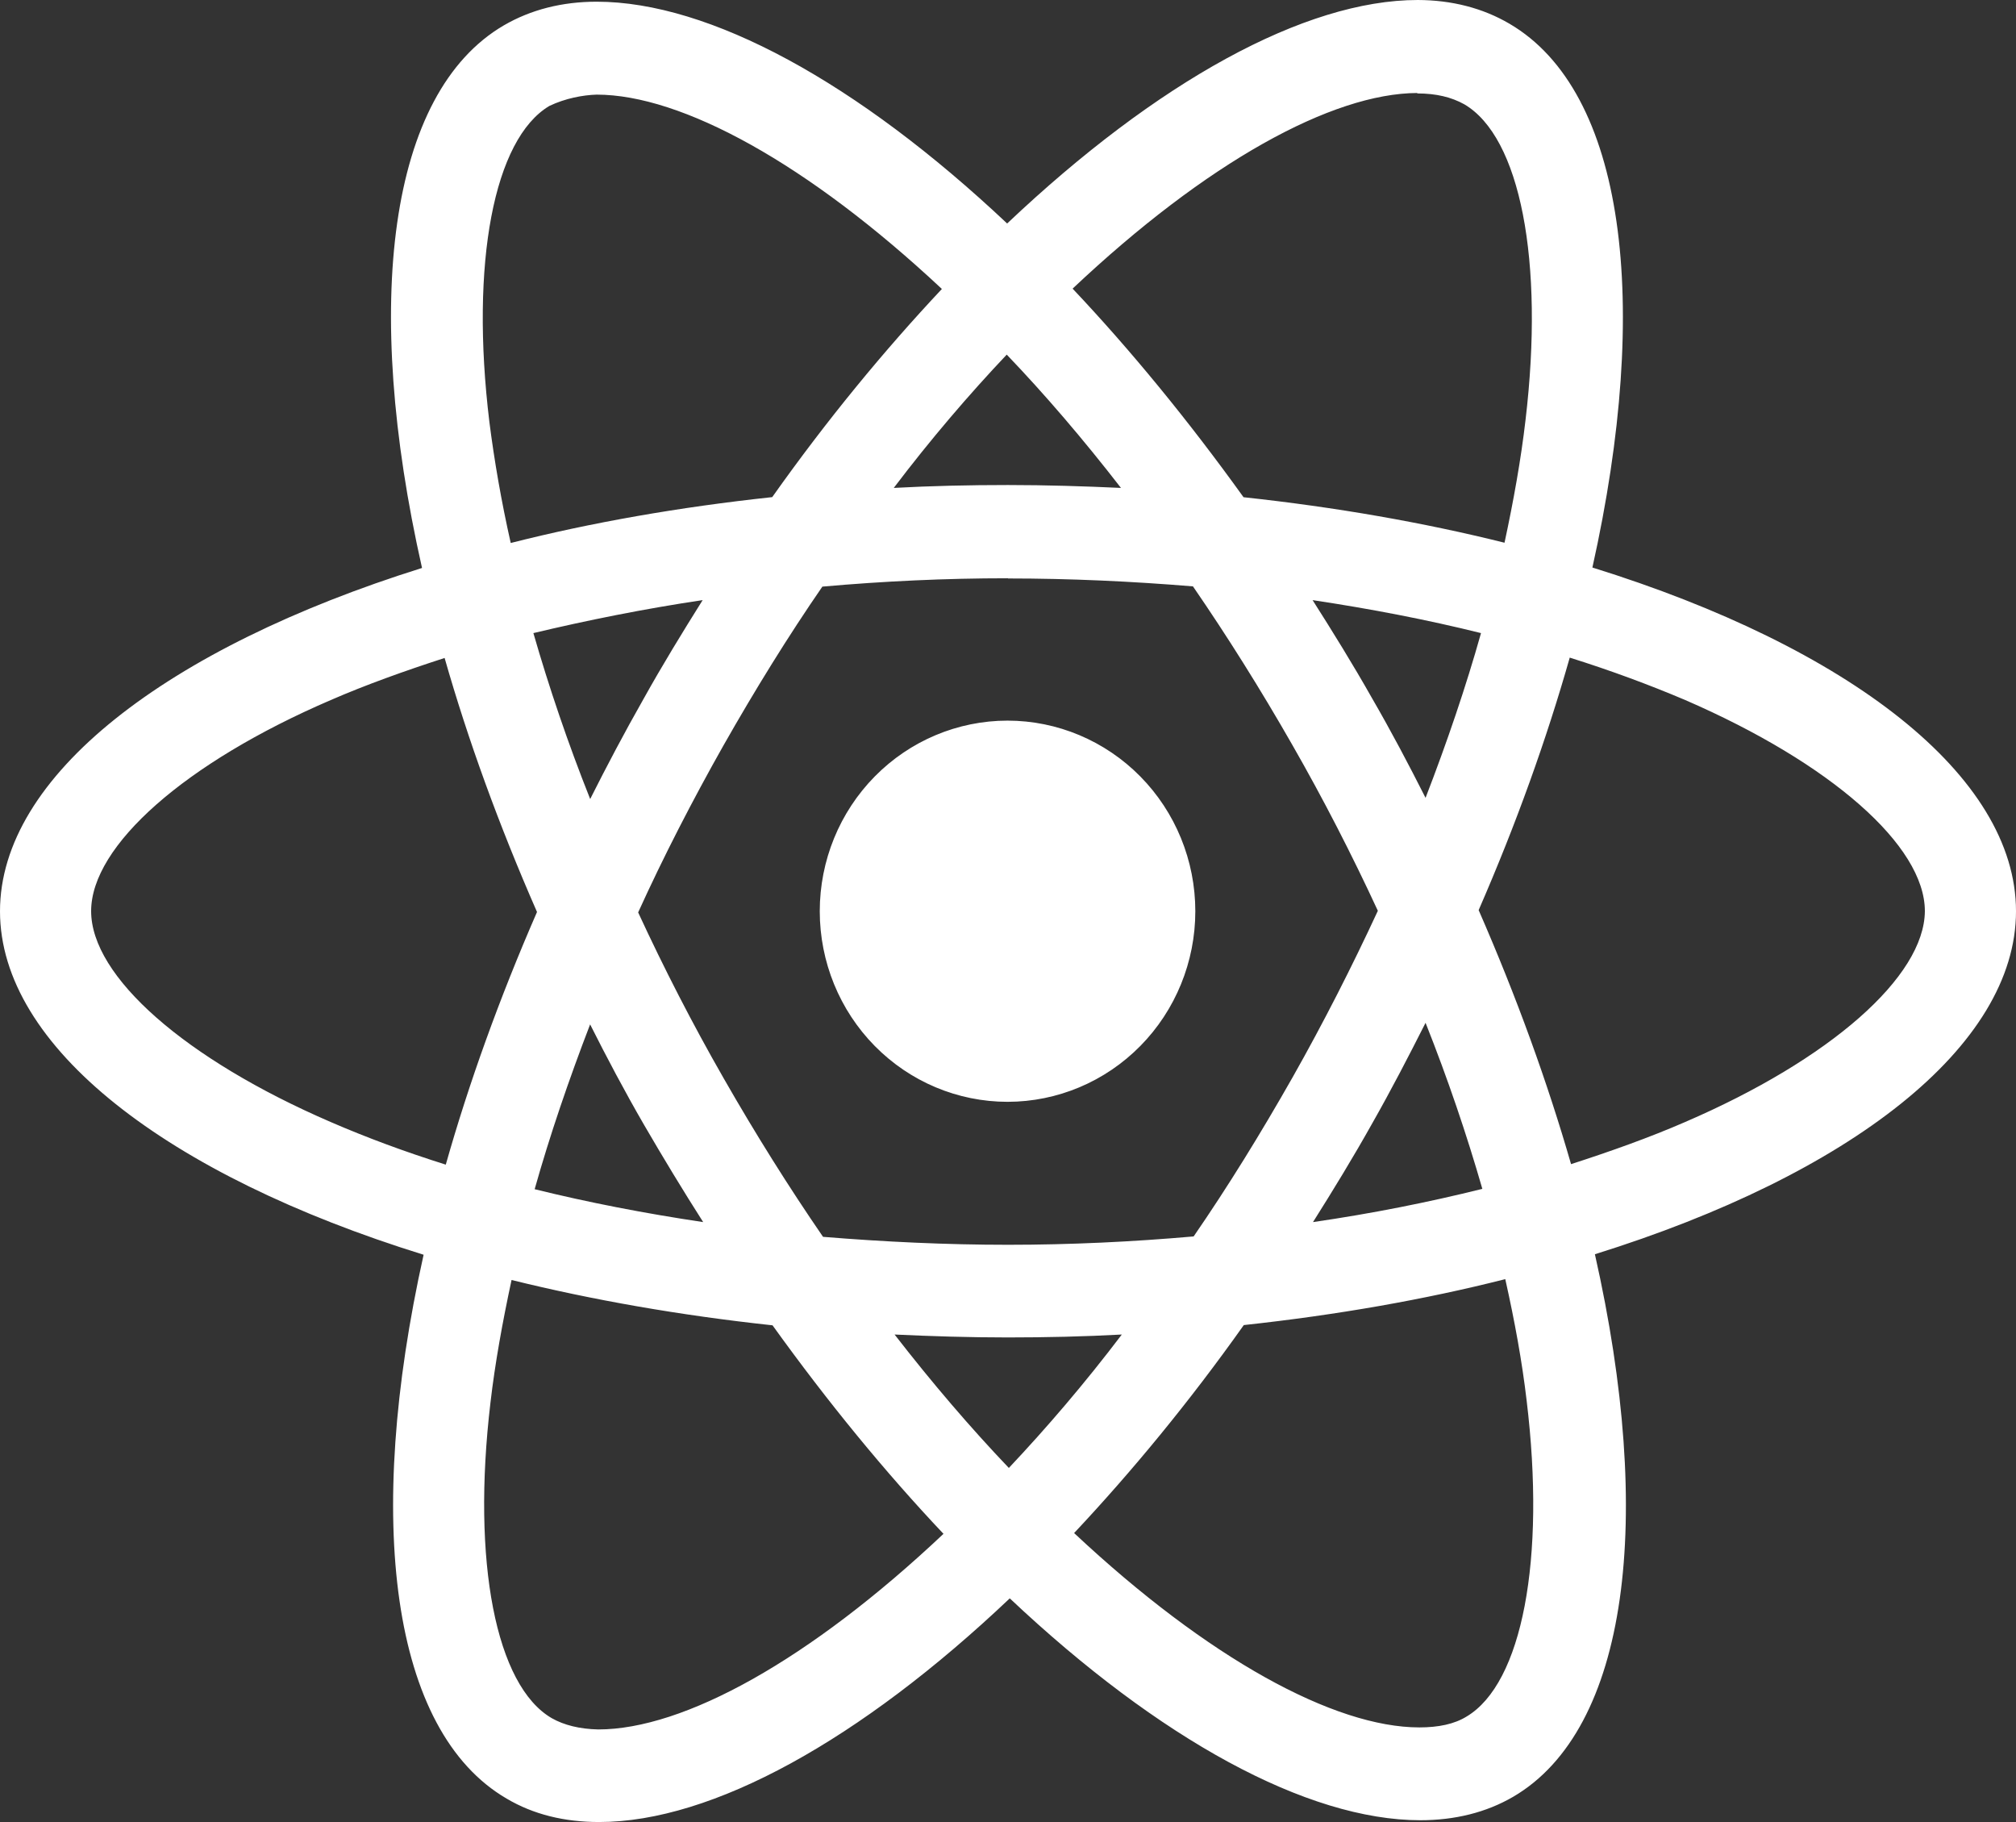
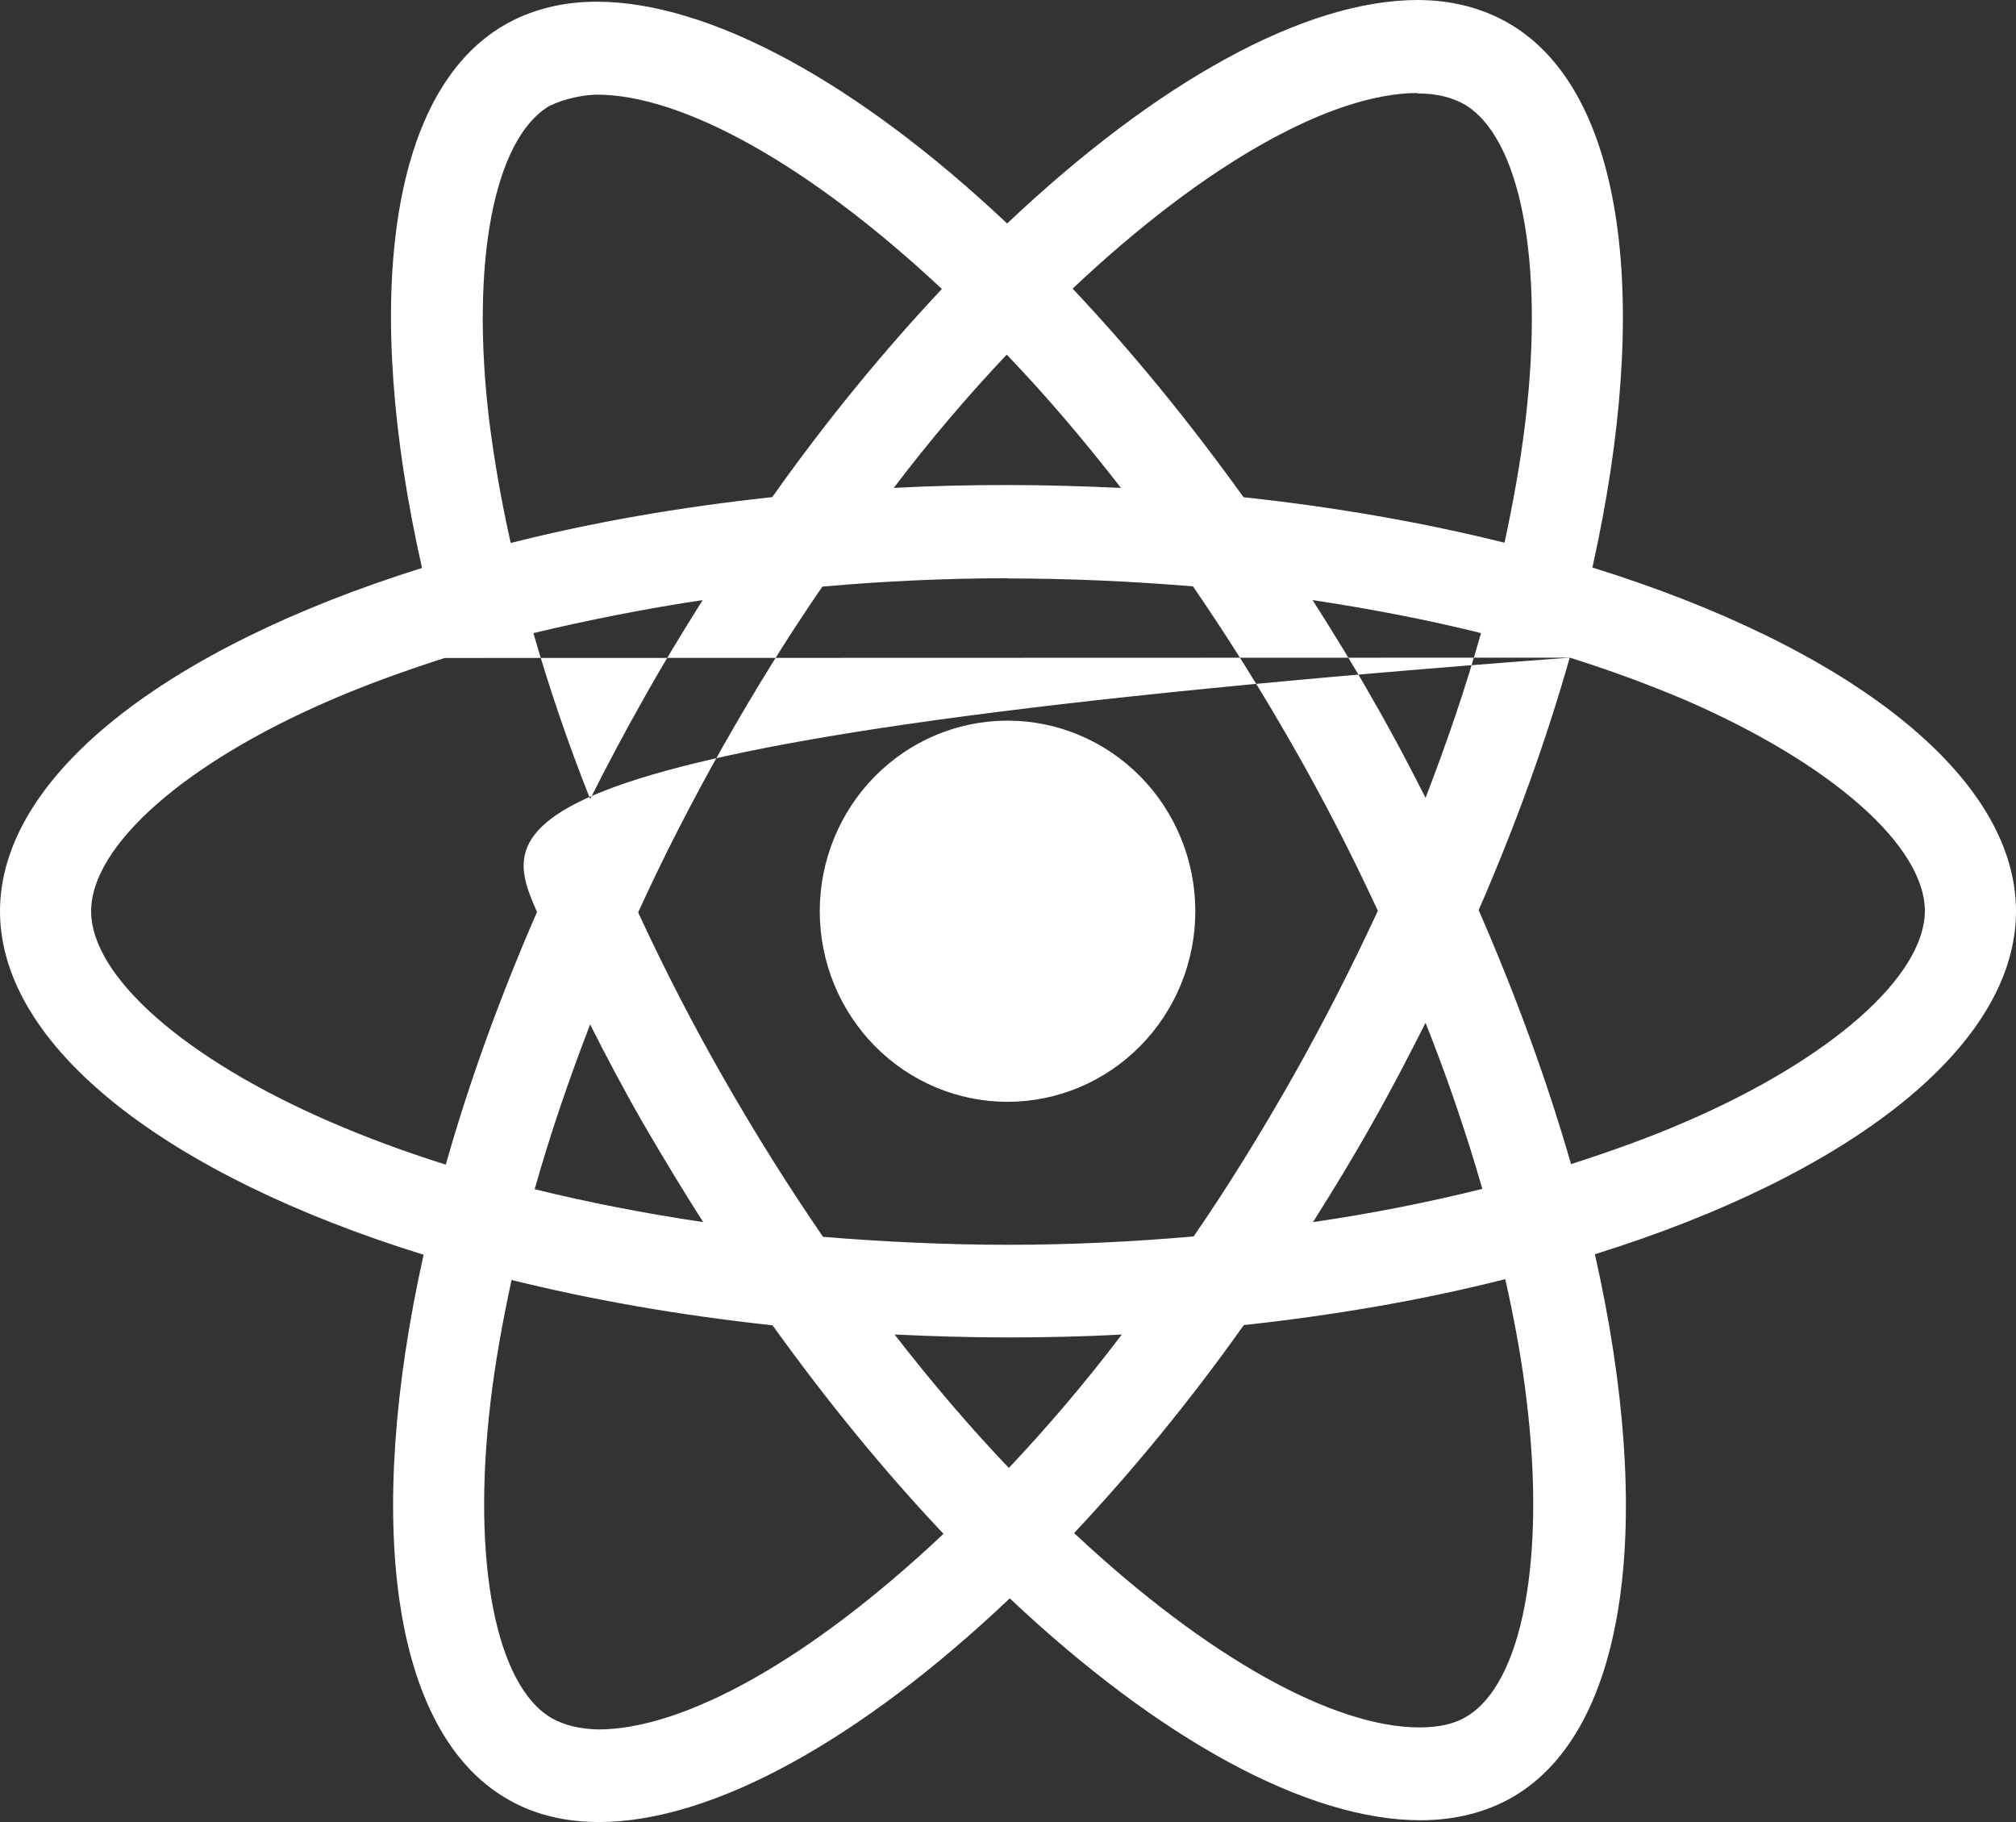
<svg xmlns="http://www.w3.org/2000/svg" width="83" height="75" viewBox="0 0 83 75" fill="none">
  <rect x="0" y="0" width="83" height="75" fill="#333333" stroke="none" />
-   <path d="M49.212 37.509C49.212 39.589 48.398 41.584 46.948 43.055C45.499 44.526 43.533 45.353 41.483 45.354C39.432 45.354 37.465 44.528 36.015 43.056C34.565 41.585 33.75 39.59 33.75 37.509C33.75 35.429 34.564 33.434 36.014 31.962C37.463 30.491 39.429 29.664 41.479 29.663C43.53 29.663 45.497 30.49 46.947 31.961C48.397 33.432 49.212 35.428 49.212 37.509ZM58.37 0C53.715 0 47.625 3.368 41.465 9.2C35.31 3.4 29.216 0.07 24.564 0.07C23.147 0.07 21.857 0.396 20.74 1.046C15.984 3.828 14.919 12.498 17.375 23.379C6.848 26.677 0 31.951 0 37.509C0 43.088 6.882 48.375 17.44 51.649C15.006 62.572 16.092 71.256 20.857 74.035C21.964 74.691 23.244 75 24.668 75C29.32 75 35.413 71.632 41.573 65.793C47.728 71.597 53.822 74.926 58.474 74.926C59.891 74.926 61.181 74.611 62.298 73.961C67.05 71.183 68.119 62.512 65.663 51.628C76.153 48.358 83 43.074 83 37.509C83 31.93 76.118 26.642 65.56 23.361C67.994 12.449 66.908 3.758 62.143 0.975C61.043 0.33 59.767 0.004 58.37 0ZM58.352 3.825V3.846C59.131 3.846 59.757 4 60.282 4.291C62.586 5.632 63.585 10.73 62.807 17.288C62.62 18.902 62.316 20.604 61.942 22.34C58.622 21.512 55.005 20.877 51.197 20.467C48.915 17.291 46.546 14.407 44.16 11.881C49.665 6.688 54.835 3.839 58.356 3.828L58.352 3.825ZM24.564 3.895C28.064 3.895 33.259 6.73 38.778 11.895C36.406 14.421 34.04 17.288 31.793 20.463C27.964 20.874 24.343 21.509 21.027 22.351C20.639 20.632 20.352 18.968 20.148 17.368C19.353 10.814 20.335 5.719 22.617 4.361C23.275 4.046 24.001 3.912 24.564 3.895ZM41.448 14.597C43.022 16.239 44.595 18.077 46.151 20.084C44.63 20.014 43.074 19.965 41.5 19.965C39.909 19.965 38.336 20 36.797 20.084C38.318 18.077 39.892 16.242 41.448 14.597ZM41.5 23.811C44.059 23.811 46.608 23.93 49.115 24.137C50.519 26.179 51.889 28.358 53.206 30.663C54.493 32.909 55.662 35.19 56.727 37.491C55.662 39.789 54.493 42.088 53.224 44.333C51.91 46.649 50.55 48.853 49.143 50.895C46.625 51.116 44.073 51.239 41.5 51.239C38.941 51.239 36.392 51.116 33.885 50.912C32.481 48.87 31.111 46.688 29.794 44.386C28.507 42.14 27.338 39.86 26.273 37.558C27.321 35.253 28.507 32.951 29.776 30.702C31.09 28.386 32.45 26.189 33.857 24.147C36.375 23.923 38.927 23.803 41.5 23.803V23.811ZM28.929 24.702C28.099 26.025 27.269 27.379 26.494 28.772C25.716 30.14 24.99 31.516 24.298 32.891C23.382 30.59 22.604 28.295 21.96 26.06C24.174 25.533 26.508 25.063 28.929 24.702ZM54.036 24.702C56.44 25.063 58.757 25.509 60.974 26.06C60.351 28.277 59.573 30.558 58.691 32.842C58 31.474 57.273 30.095 56.478 28.723C55.7 27.347 54.87 26.007 54.04 24.702H54.036ZM64.629 27.07C66.303 27.596 67.894 28.183 69.385 28.817C75.374 31.414 79.248 34.81 79.248 37.505C79.23 40.2 75.357 43.611 69.367 46.19C67.915 46.821 66.324 47.389 64.681 47.919C63.713 44.558 62.447 41.056 60.877 37.463C62.433 33.895 63.678 30.41 64.629 27.063V27.07ZM18.305 27.084C19.266 30.453 20.536 33.951 22.109 37.54C20.553 41.109 19.301 44.593 18.353 47.94C16.68 47.414 15.089 46.825 13.616 46.186C7.626 43.6 3.752 40.2 3.752 37.505C3.752 34.81 7.626 31.393 13.616 28.817C15.068 28.186 16.659 27.617 18.305 27.084ZM58.691 42.102C59.608 44.407 60.386 46.705 61.029 48.937C58.816 49.488 56.478 49.954 54.057 50.305C54.887 48.989 55.717 47.632 56.495 46.242C57.273 44.874 57.996 43.477 58.691 42.102ZM24.298 42.172C24.99 43.547 25.716 44.919 26.512 46.295C27.307 47.663 28.12 49.004 28.95 50.305C26.546 49.947 24.229 49.498 22.012 48.951C22.635 46.74 23.416 44.453 24.295 42.168L24.298 42.172ZM61.973 52.653C62.361 54.383 62.665 56.049 62.852 57.646C63.647 64.2 62.665 69.295 60.383 70.656C59.874 70.972 59.214 71.105 58.435 71.105C54.936 71.105 49.741 68.274 44.222 63.105C46.594 60.579 48.96 57.716 51.208 54.544C55.036 54.13 58.657 53.495 61.973 52.653ZM21.061 52.688C24.381 53.509 27.999 54.144 31.806 54.554C34.089 57.73 36.458 60.614 38.844 63.137C33.328 68.34 28.151 71.189 24.63 71.189C23.869 71.172 23.226 71.014 22.718 70.726C20.415 69.393 19.415 64.291 20.193 57.733C20.38 56.119 20.688 54.421 21.061 52.688ZM36.831 54.933C38.353 55.004 39.909 55.053 41.483 55.053C43.074 55.053 44.647 55.017 46.186 54.933C44.664 56.94 43.091 58.775 41.535 60.425C39.961 58.775 38.388 56.94 36.831 54.933Z" fill="white" />
+   <path d="M49.212 37.509C49.212 39.589 48.398 41.584 46.948 43.055C45.499 44.526 43.533 45.353 41.483 45.354C39.432 45.354 37.465 44.528 36.015 43.056C34.565 41.585 33.75 39.59 33.75 37.509C33.75 35.429 34.564 33.434 36.014 31.962C37.463 30.491 39.429 29.664 41.479 29.663C43.53 29.663 45.497 30.49 46.947 31.961C48.397 33.432 49.212 35.428 49.212 37.509ZM58.37 0C53.715 0 47.625 3.368 41.465 9.2C35.31 3.4 29.216 0.07 24.564 0.07C23.147 0.07 21.857 0.396 20.74 1.046C15.984 3.828 14.919 12.498 17.375 23.379C6.848 26.677 0 31.951 0 37.509C0 43.088 6.882 48.375 17.44 51.649C15.006 62.572 16.092 71.256 20.857 74.035C21.964 74.691 23.244 75 24.668 75C29.32 75 35.413 71.632 41.573 65.793C47.728 71.597 53.822 74.926 58.474 74.926C59.891 74.926 61.181 74.611 62.298 73.961C67.05 71.183 68.119 62.512 65.663 51.628C76.153 48.358 83 43.074 83 37.509C83 31.93 76.118 26.642 65.56 23.361C67.994 12.449 66.908 3.758 62.143 0.975C61.043 0.33 59.767 0.004 58.37 0ZM58.352 3.825V3.846C59.131 3.846 59.757 4 60.282 4.291C62.586 5.632 63.585 10.73 62.807 17.288C62.62 18.902 62.316 20.604 61.942 22.34C58.622 21.512 55.005 20.877 51.197 20.467C48.915 17.291 46.546 14.407 44.16 11.881C49.665 6.688 54.835 3.839 58.356 3.828L58.352 3.825ZM24.564 3.895C28.064 3.895 33.259 6.73 38.778 11.895C36.406 14.421 34.04 17.288 31.793 20.463C27.964 20.874 24.343 21.509 21.027 22.351C20.639 20.632 20.352 18.968 20.148 17.368C19.353 10.814 20.335 5.719 22.617 4.361C23.275 4.046 24.001 3.912 24.564 3.895ZM41.448 14.597C43.022 16.239 44.595 18.077 46.151 20.084C44.63 20.014 43.074 19.965 41.5 19.965C39.909 19.965 38.336 20 36.797 20.084C38.318 18.077 39.892 16.242 41.448 14.597ZM41.5 23.811C44.059 23.811 46.608 23.93 49.115 24.137C50.519 26.179 51.889 28.358 53.206 30.663C54.493 32.909 55.662 35.19 56.727 37.491C55.662 39.789 54.493 42.088 53.224 44.333C51.91 46.649 50.55 48.853 49.143 50.895C46.625 51.116 44.073 51.239 41.5 51.239C38.941 51.239 36.392 51.116 33.885 50.912C32.481 48.87 31.111 46.688 29.794 44.386C28.507 42.14 27.338 39.86 26.273 37.558C27.321 35.253 28.507 32.951 29.776 30.702C31.09 28.386 32.45 26.189 33.857 24.147C36.375 23.923 38.927 23.803 41.5 23.803V23.811ZM28.929 24.702C28.099 26.025 27.269 27.379 26.494 28.772C25.716 30.14 24.99 31.516 24.298 32.891C23.382 30.59 22.604 28.295 21.96 26.06C24.174 25.533 26.508 25.063 28.929 24.702ZM54.036 24.702C56.44 25.063 58.757 25.509 60.974 26.06C60.351 28.277 59.573 30.558 58.691 32.842C58 31.474 57.273 30.095 56.478 28.723C55.7 27.347 54.87 26.007 54.04 24.702H54.036ZM64.629 27.07C66.303 27.596 67.894 28.183 69.385 28.817C75.374 31.414 79.248 34.81 79.248 37.505C79.23 40.2 75.357 43.611 69.367 46.19C67.915 46.821 66.324 47.389 64.681 47.919C63.713 44.558 62.447 41.056 60.877 37.463C62.433 33.895 63.678 30.41 64.629 27.063V27.07ZC19.266 30.453 20.536 33.951 22.109 37.54C20.553 41.109 19.301 44.593 18.353 47.94C16.68 47.414 15.089 46.825 13.616 46.186C7.626 43.6 3.752 40.2 3.752 37.505C3.752 34.81 7.626 31.393 13.616 28.817C15.068 28.186 16.659 27.617 18.305 27.084ZM58.691 42.102C59.608 44.407 60.386 46.705 61.029 48.937C58.816 49.488 56.478 49.954 54.057 50.305C54.887 48.989 55.717 47.632 56.495 46.242C57.273 44.874 57.996 43.477 58.691 42.102ZM24.298 42.172C24.99 43.547 25.716 44.919 26.512 46.295C27.307 47.663 28.12 49.004 28.95 50.305C26.546 49.947 24.229 49.498 22.012 48.951C22.635 46.74 23.416 44.453 24.295 42.168L24.298 42.172ZM61.973 52.653C62.361 54.383 62.665 56.049 62.852 57.646C63.647 64.2 62.665 69.295 60.383 70.656C59.874 70.972 59.214 71.105 58.435 71.105C54.936 71.105 49.741 68.274 44.222 63.105C46.594 60.579 48.96 57.716 51.208 54.544C55.036 54.13 58.657 53.495 61.973 52.653ZM21.061 52.688C24.381 53.509 27.999 54.144 31.806 54.554C34.089 57.73 36.458 60.614 38.844 63.137C33.328 68.34 28.151 71.189 24.63 71.189C23.869 71.172 23.226 71.014 22.718 70.726C20.415 69.393 19.415 64.291 20.193 57.733C20.38 56.119 20.688 54.421 21.061 52.688ZM36.831 54.933C38.353 55.004 39.909 55.053 41.483 55.053C43.074 55.053 44.647 55.017 46.186 54.933C44.664 56.94 43.091 58.775 41.535 60.425C39.961 58.775 38.388 56.94 36.831 54.933Z" fill="white" />
</svg>